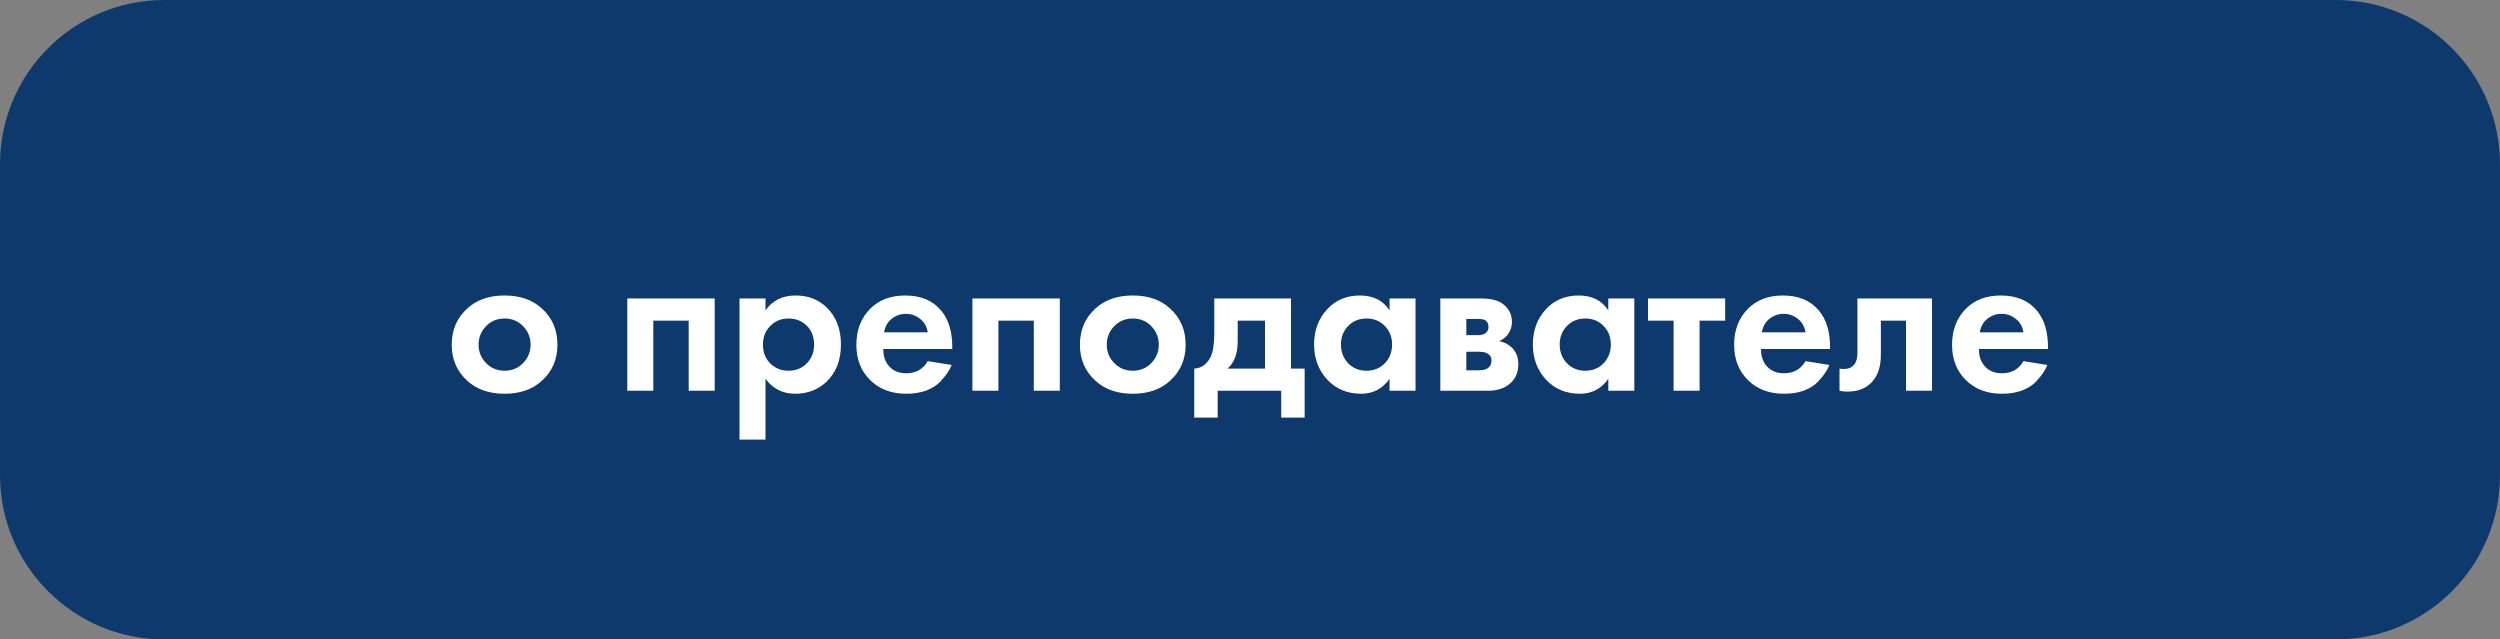
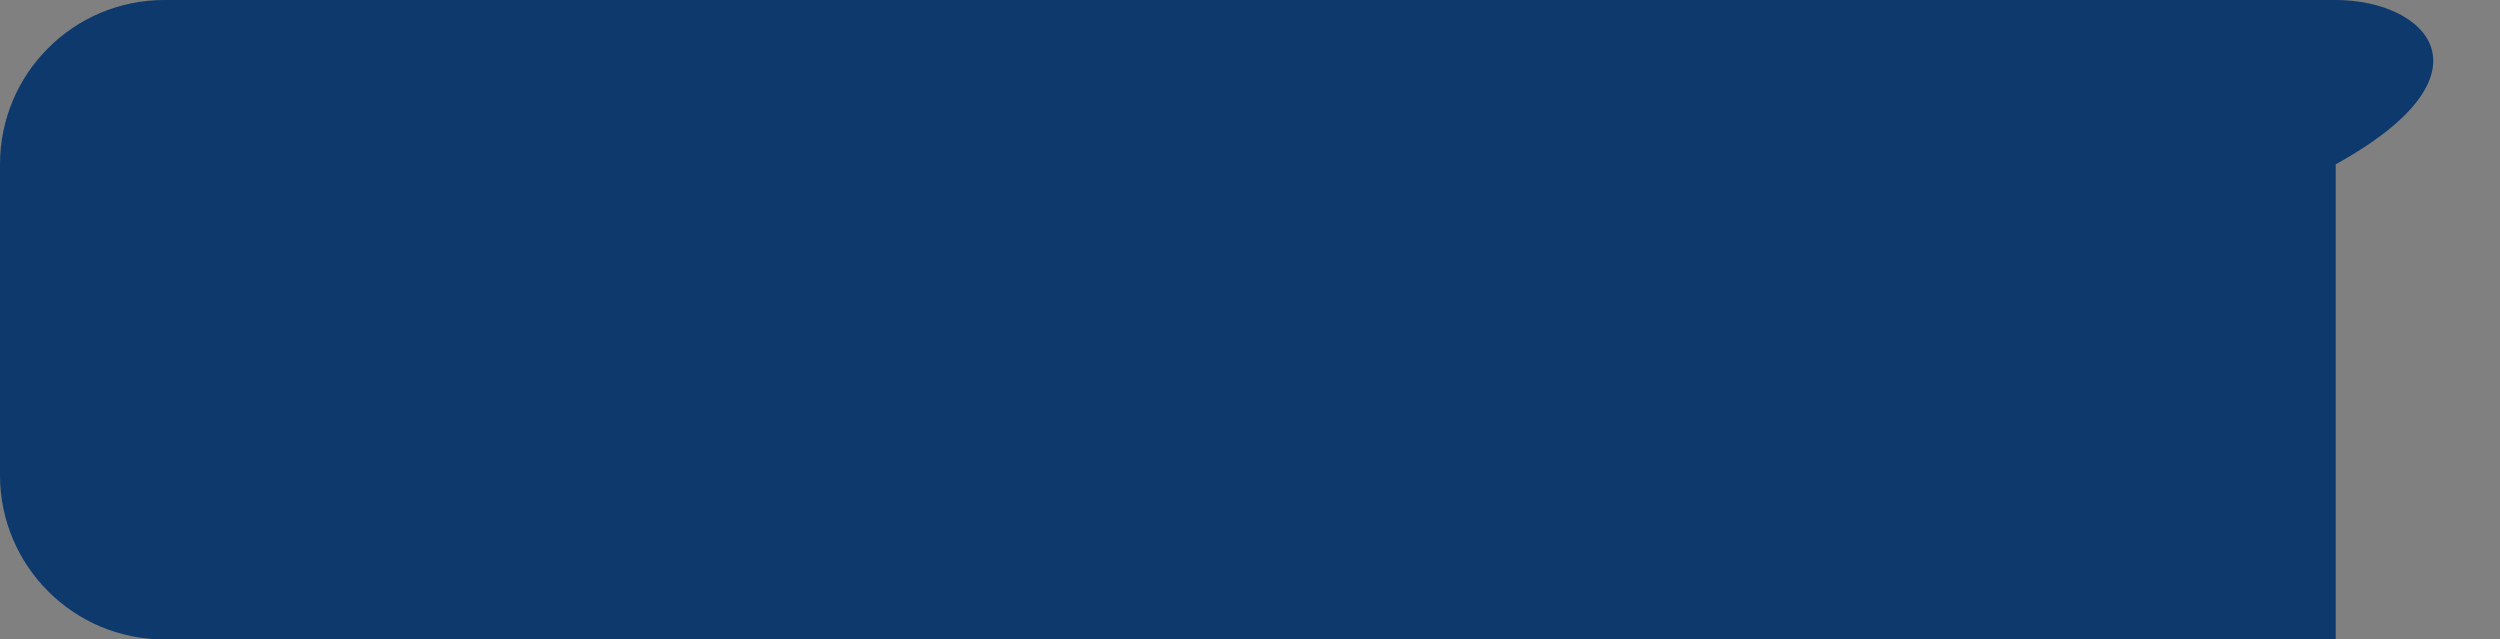
<svg xmlns="http://www.w3.org/2000/svg" width="563" height="144" viewBox="0 0 563 144" fill="none">
  <rect x="0" y="0" width="563" height="144" fill="#808080" stroke="none" />
-   <path d="M526 0H37C16.566 0 0 16.566 0 37V107C0 127.435 16.566 144 37 144H526C546.435 144 563 127.435 563 107V37C563 16.566 546.435 0 526 0Z" fill="#0D396D" />
-   <path d="M105.232 69.472C107.344 67.52 110.144 66.544 113.632 66.544C117.12 66.544 119.92 67.52 122.032 69.472C124.368 71.584 125.536 74.304 125.536 77.632C125.536 80.928 124.368 83.632 122.032 85.744C119.92 87.696 117.12 88.672 113.632 88.672C110.144 88.672 107.344 87.696 105.232 85.744C102.896 83.632 101.728 80.928 101.728 77.632C101.728 74.304 102.896 71.584 105.232 69.472ZM109.456 81.76C110.576 82.912 111.968 83.488 113.632 83.488C115.296 83.488 116.688 82.912 117.808 81.76C118.928 80.608 119.488 79.232 119.488 77.632C119.488 76 118.928 74.608 117.808 73.456C116.688 72.304 115.296 71.728 113.632 71.728C111.968 71.728 110.576 72.304 109.456 73.456C108.336 74.608 107.776 76 107.776 77.632C107.776 79.232 108.336 80.608 109.456 81.76ZM141.268 67.216H160.948V88H155.092V72.208H147.124V88H141.268V67.216ZM172.39 85.312V98.992H166.534V67.216H172.39V69.904C173.958 67.664 176.214 66.544 179.158 66.544C182.038 66.544 184.406 67.472 186.262 69.328C188.342 71.408 189.382 74.16 189.382 77.584C189.382 81.104 188.294 83.904 186.118 85.984C184.198 87.776 181.846 88.672 179.062 88.672C176.278 88.672 174.054 87.552 172.39 85.312ZM177.574 71.728C176.07 71.728 174.806 72.192 173.782 73.12C172.47 74.24 171.814 75.728 171.814 77.584C171.814 79.472 172.454 80.976 173.734 82.096C174.79 83.024 176.07 83.488 177.574 83.488C179.142 83.488 180.454 82.992 181.51 82C182.726 80.88 183.334 79.408 183.334 77.584C183.334 75.792 182.742 74.336 181.558 73.216C180.47 72.224 179.142 71.728 177.574 71.728ZM208.933 81.328L214.309 82.192C214.085 82.768 213.781 83.344 213.397 83.92C213.045 84.464 212.485 85.152 211.717 85.984C210.949 86.784 209.909 87.44 208.597 87.952C207.285 88.432 205.781 88.672 204.085 88.672C200.821 88.672 198.165 87.696 196.117 85.744C193.941 83.696 192.853 80.992 192.853 77.632C192.853 74.304 193.909 71.584 196.021 69.472C198.005 67.52 200.613 66.544 203.845 66.544C207.365 66.544 210.069 67.68 211.957 69.952C213.621 71.936 214.453 74.656 214.453 78.112V78.592H198.901C198.901 80 199.237 81.168 199.909 82.096C200.869 83.408 202.261 84.064 204.085 84.064C206.261 84.064 207.877 83.152 208.933 81.328ZM199.093 74.848H208.933C208.709 73.504 208.117 72.48 207.157 71.776C206.229 71.04 205.173 70.672 203.989 70.672C202.837 70.672 201.781 71.04 200.821 71.776C199.893 72.512 199.317 73.536 199.093 74.848ZM218.987 67.216H238.667V88H232.811V72.208H224.843V88H218.987V67.216ZM246.701 69.472C248.813 67.52 251.613 66.544 255.101 66.544C258.589 66.544 261.389 67.52 263.501 69.472C265.837 71.584 267.005 74.304 267.005 77.632C267.005 80.928 265.837 83.632 263.501 85.744C261.389 87.696 258.589 88.672 255.101 88.672C251.613 88.672 248.813 87.696 246.701 85.744C244.365 83.632 243.197 80.928 243.197 77.632C243.197 74.304 244.365 71.584 246.701 69.472ZM250.925 81.76C252.045 82.912 253.437 83.488 255.101 83.488C256.765 83.488 258.157 82.912 259.277 81.76C260.397 80.608 260.957 79.232 260.957 77.632C260.957 76 260.397 74.608 259.277 73.456C258.157 72.304 256.765 71.728 255.101 71.728C253.437 71.728 252.045 72.304 250.925 73.456C249.805 74.608 249.245 76 249.245 77.632C249.245 79.232 249.805 80.608 250.925 81.76ZM273.454 67.216H290.734V83.008H293.806V94.048H288.526V88H274.222V94.048H268.942V83.008C270.574 82.912 271.806 82.032 272.638 80.368C273.182 79.184 273.454 77.408 273.454 75.04V67.216ZM284.878 83.008V72.208H278.734V76.816C278.734 79.632 277.966 81.696 276.43 83.008H284.878ZM312.923 69.904V67.216H318.779V88H312.923V85.312C311.355 87.552 309.227 88.672 306.539 88.672C303.403 88.672 300.843 87.6 298.859 85.456C296.907 83.312 295.931 80.688 295.931 77.584C295.931 74.448 296.891 71.824 298.811 69.712C300.731 67.6 303.211 66.544 306.251 66.544C309.259 66.544 311.483 67.664 312.923 69.904ZM311.867 73.408C310.779 72.288 309.403 71.728 307.739 71.728C306.075 71.728 304.699 72.288 303.611 73.408C302.523 74.528 301.979 75.92 301.979 77.584C301.979 79.248 302.523 80.656 303.611 81.808C304.699 82.928 306.075 83.488 307.739 83.488C309.403 83.488 310.779 82.928 311.867 81.808C312.955 80.656 313.499 79.248 313.499 77.584C313.499 75.92 312.955 74.528 311.867 73.408ZM324.362 67.216H333.53C335.738 67.216 337.386 67.632 338.474 68.464C339.818 69.488 340.49 70.848 340.49 72.544C340.49 73.44 340.234 74.288 339.722 75.088C339.242 75.856 338.538 76.432 337.61 76.816C338.634 77.008 339.546 77.456 340.346 78.16C341.402 79.12 341.93 80.416 341.93 82.048C341.93 84 341.194 85.536 339.722 86.656C338.506 87.552 336.954 88 335.066 88H324.362V67.216ZM330.218 75.472H332.906C333.514 75.472 334.026 75.344 334.442 75.088C334.954 74.768 335.21 74.288 335.21 73.648C335.21 72.976 334.986 72.48 334.538 72.16C334.218 71.936 333.642 71.824 332.81 71.824H330.218V75.472ZM330.218 83.392H332.954C333.946 83.392 334.666 83.216 335.114 82.864C335.626 82.48 335.882 81.92 335.882 81.184C335.882 80.512 335.626 80.016 335.114 79.696C334.666 79.376 333.994 79.216 333.098 79.216H330.218V83.392ZM362.189 69.904V67.216H368.045V88H362.189V85.312C360.621 87.552 358.493 88.672 355.805 88.672C352.669 88.672 350.109 87.6 348.125 85.456C346.173 83.312 345.197 80.688 345.197 77.584C345.197 74.448 346.157 71.824 348.077 69.712C349.997 67.6 352.477 66.544 355.517 66.544C358.525 66.544 360.749 67.664 362.189 69.904ZM361.133 73.408C360.045 72.288 358.669 71.728 357.005 71.728C355.341 71.728 353.965 72.288 352.877 73.408C351.789 74.528 351.245 75.92 351.245 77.584C351.245 79.248 351.789 80.656 352.877 81.808C353.965 82.928 355.341 83.488 357.005 83.488C358.669 83.488 360.045 82.928 361.133 81.808C362.221 80.656 362.765 79.248 362.765 77.584C362.765 75.92 362.221 74.528 361.133 73.408ZM388.508 72.208H382.748V88H376.892V72.208H371.132V67.216H388.508V72.208ZM406.605 81.328L411.981 82.192C411.757 82.768 411.453 83.344 411.069 83.92C410.717 84.464 410.157 85.152 409.389 85.984C408.621 86.784 407.581 87.44 406.269 87.952C404.957 88.432 403.453 88.672 401.757 88.672C398.493 88.672 395.837 87.696 393.789 85.744C391.613 83.696 390.525 80.992 390.525 77.632C390.525 74.304 391.581 71.584 393.693 69.472C395.677 67.52 398.285 66.544 401.517 66.544C405.037 66.544 407.741 67.68 409.629 69.952C411.293 71.936 412.125 74.656 412.125 78.112V78.592H396.573C396.573 80 396.909 81.168 397.581 82.096C398.541 83.408 399.933 84.064 401.757 84.064C403.933 84.064 405.549 83.152 406.605 81.328ZM396.765 74.848H406.605C406.381 73.504 405.789 72.48 404.829 71.776C403.901 71.04 402.845 70.672 401.661 70.672C400.509 70.672 399.453 71.04 398.493 71.776C397.565 72.512 396.989 73.536 396.765 74.848ZM435.091 67.216V88H429.235V72.208H423.571V79.84C423.571 82.528 422.915 84.576 421.603 85.984C420.291 87.456 418.419 88.192 415.987 88.192C415.347 88.192 414.771 88.128 414.259 88V83.008C414.643 83.072 414.947 83.104 415.171 83.104C416.227 83.104 417.027 82.768 417.571 82.096C418.051 81.52 418.291 80.64 418.291 79.456V67.216H435.091ZM455.683 81.328L461.059 82.192C460.835 82.768 460.531 83.344 460.147 83.92C459.795 84.464 459.235 85.152 458.467 85.984C457.699 86.784 456.659 87.44 455.347 87.952C454.035 88.432 452.531 88.672 450.835 88.672C447.571 88.672 444.915 87.696 442.867 85.744C440.691 83.696 439.603 80.992 439.603 77.632C439.603 74.304 440.659 71.584 442.771 69.472C444.755 67.52 447.363 66.544 450.595 66.544C454.115 66.544 456.819 67.68 458.707 69.952C460.371 71.936 461.203 74.656 461.203 78.112V78.592H445.651C445.651 80 445.987 81.168 446.659 82.096C447.619 83.408 449.011 84.064 450.835 84.064C453.011 84.064 454.627 83.152 455.683 81.328ZM445.843 74.848H455.683C455.459 73.504 454.867 72.48 453.907 71.776C452.979 71.04 451.923 70.672 450.739 70.672C449.587 70.672 448.531 71.04 447.571 71.776C446.643 72.512 446.067 73.536 445.843 74.848Z" fill="white" />
+   <path d="M526 0H37C16.566 0 0 16.566 0 37V107C0 127.435 16.566 144 37 144H526V37C563 16.566 546.435 0 526 0Z" fill="#0D396D" />
</svg>